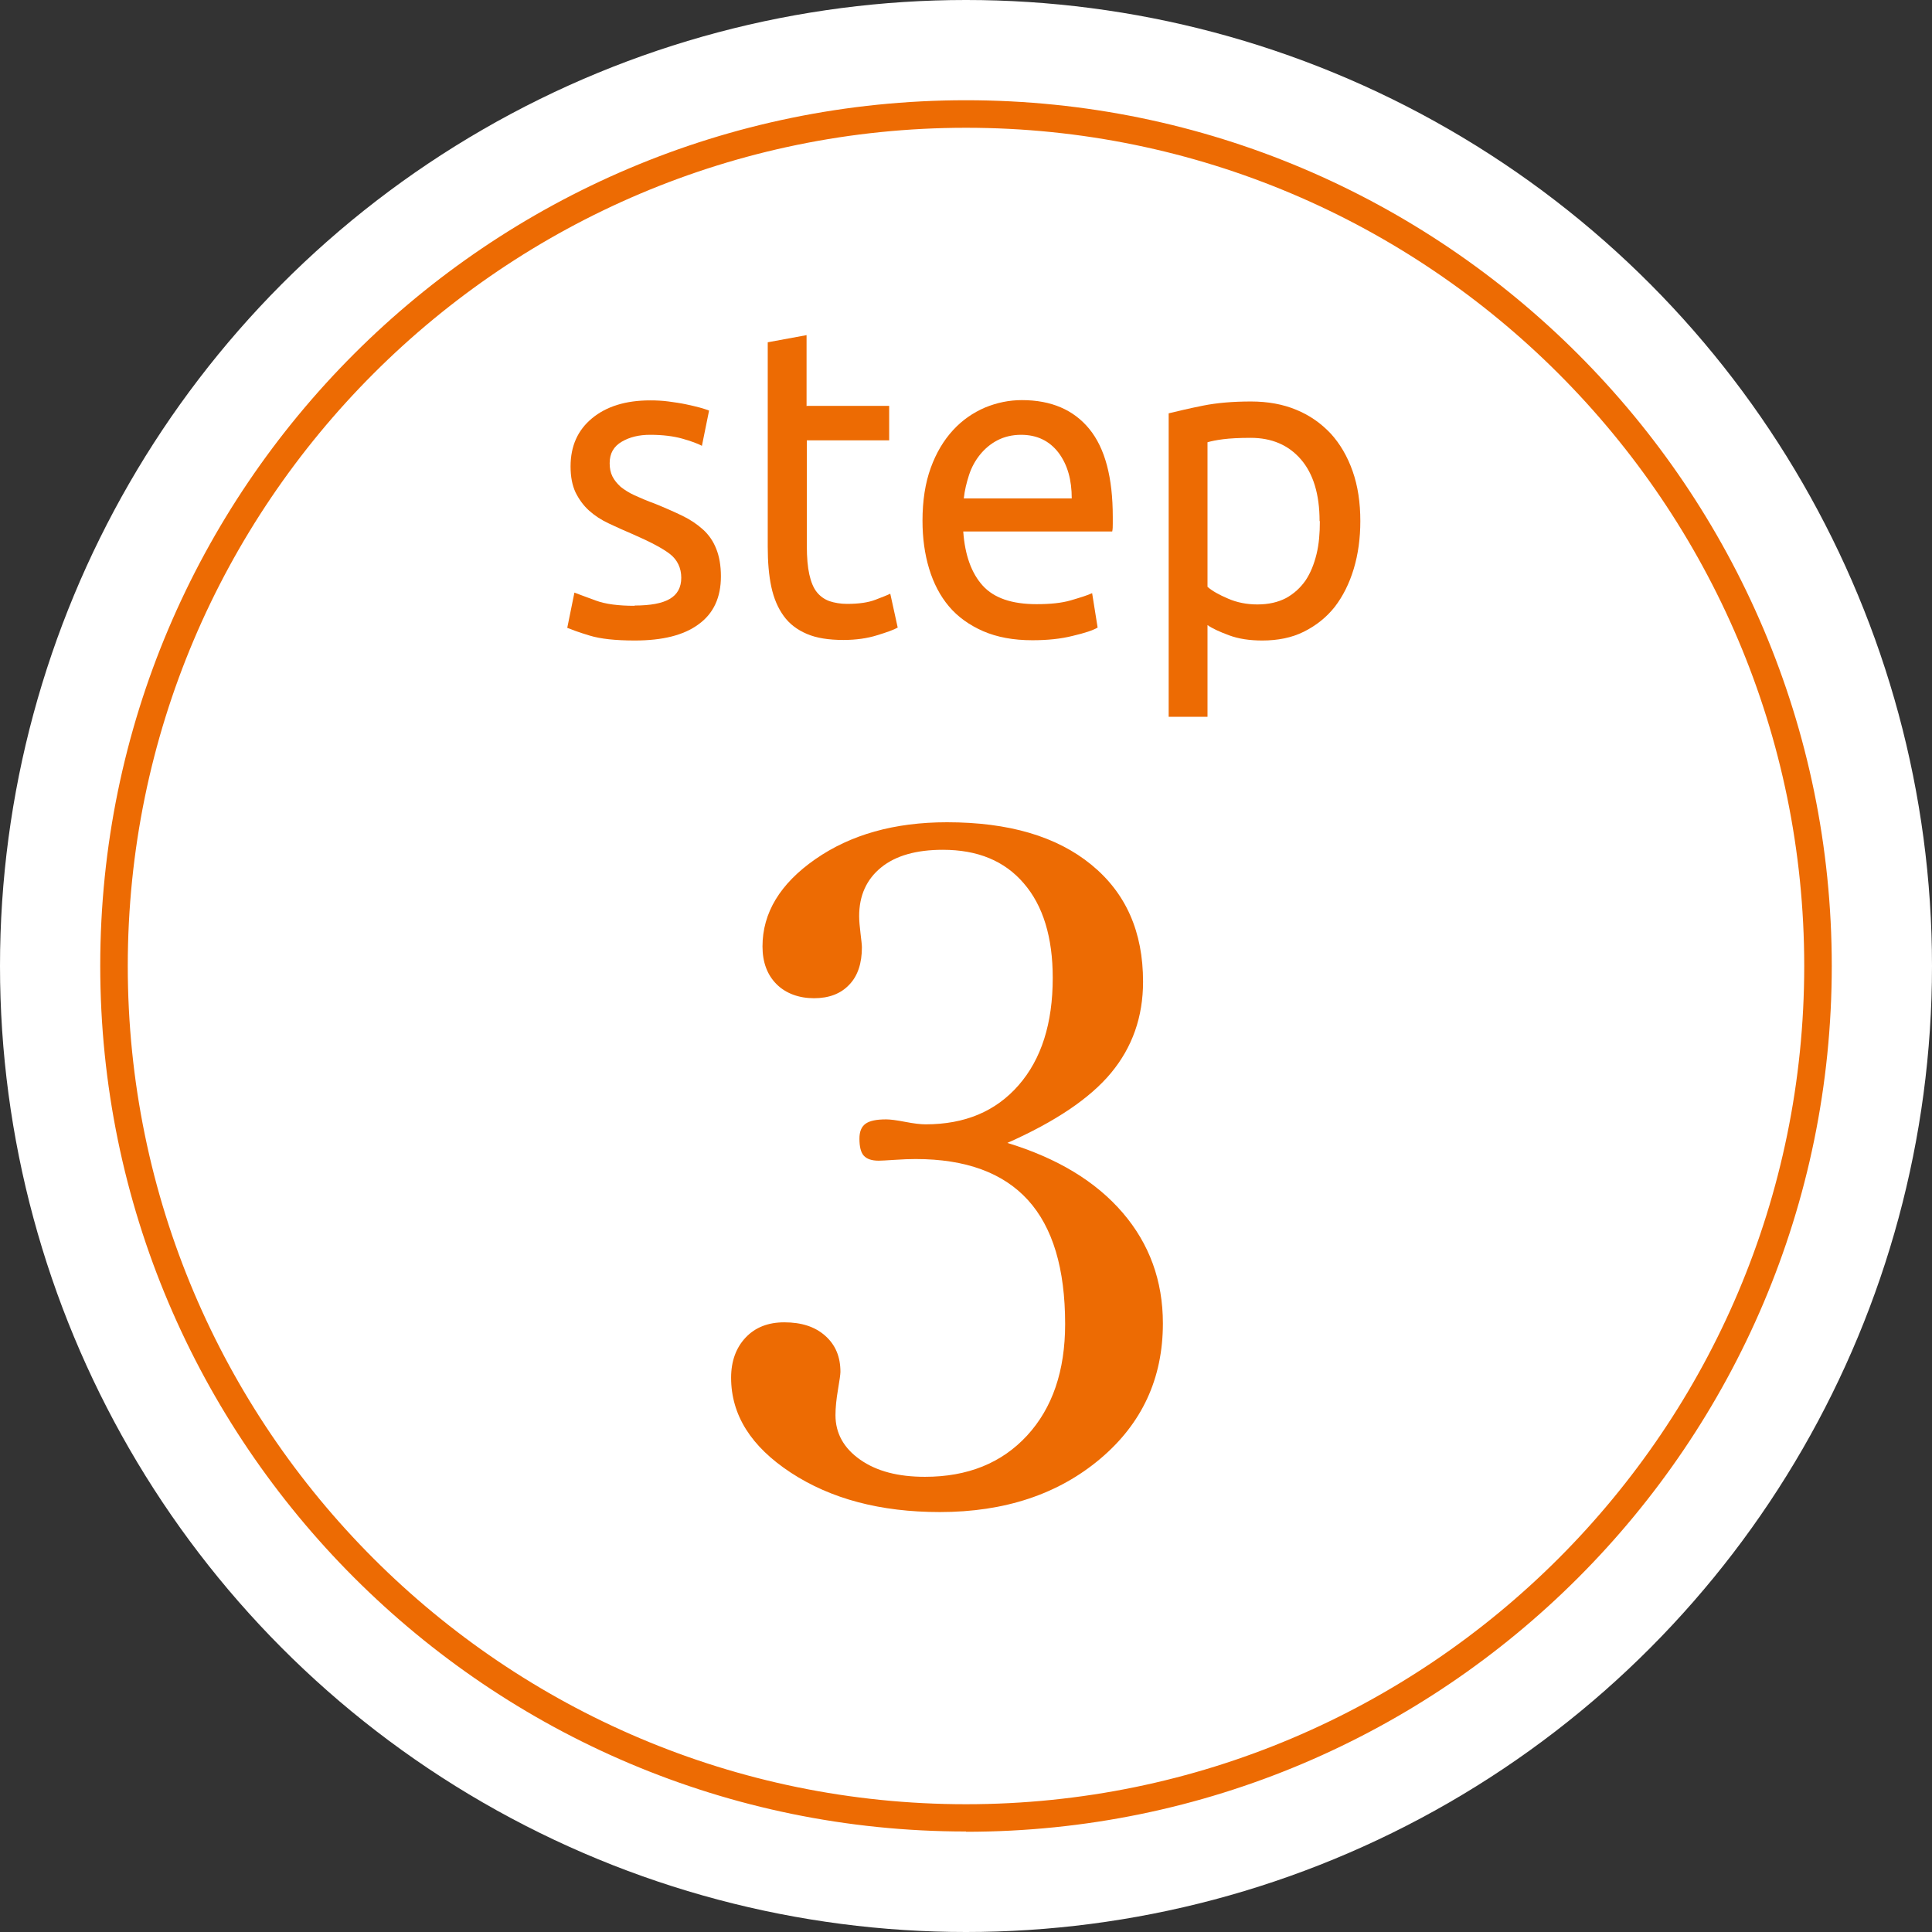
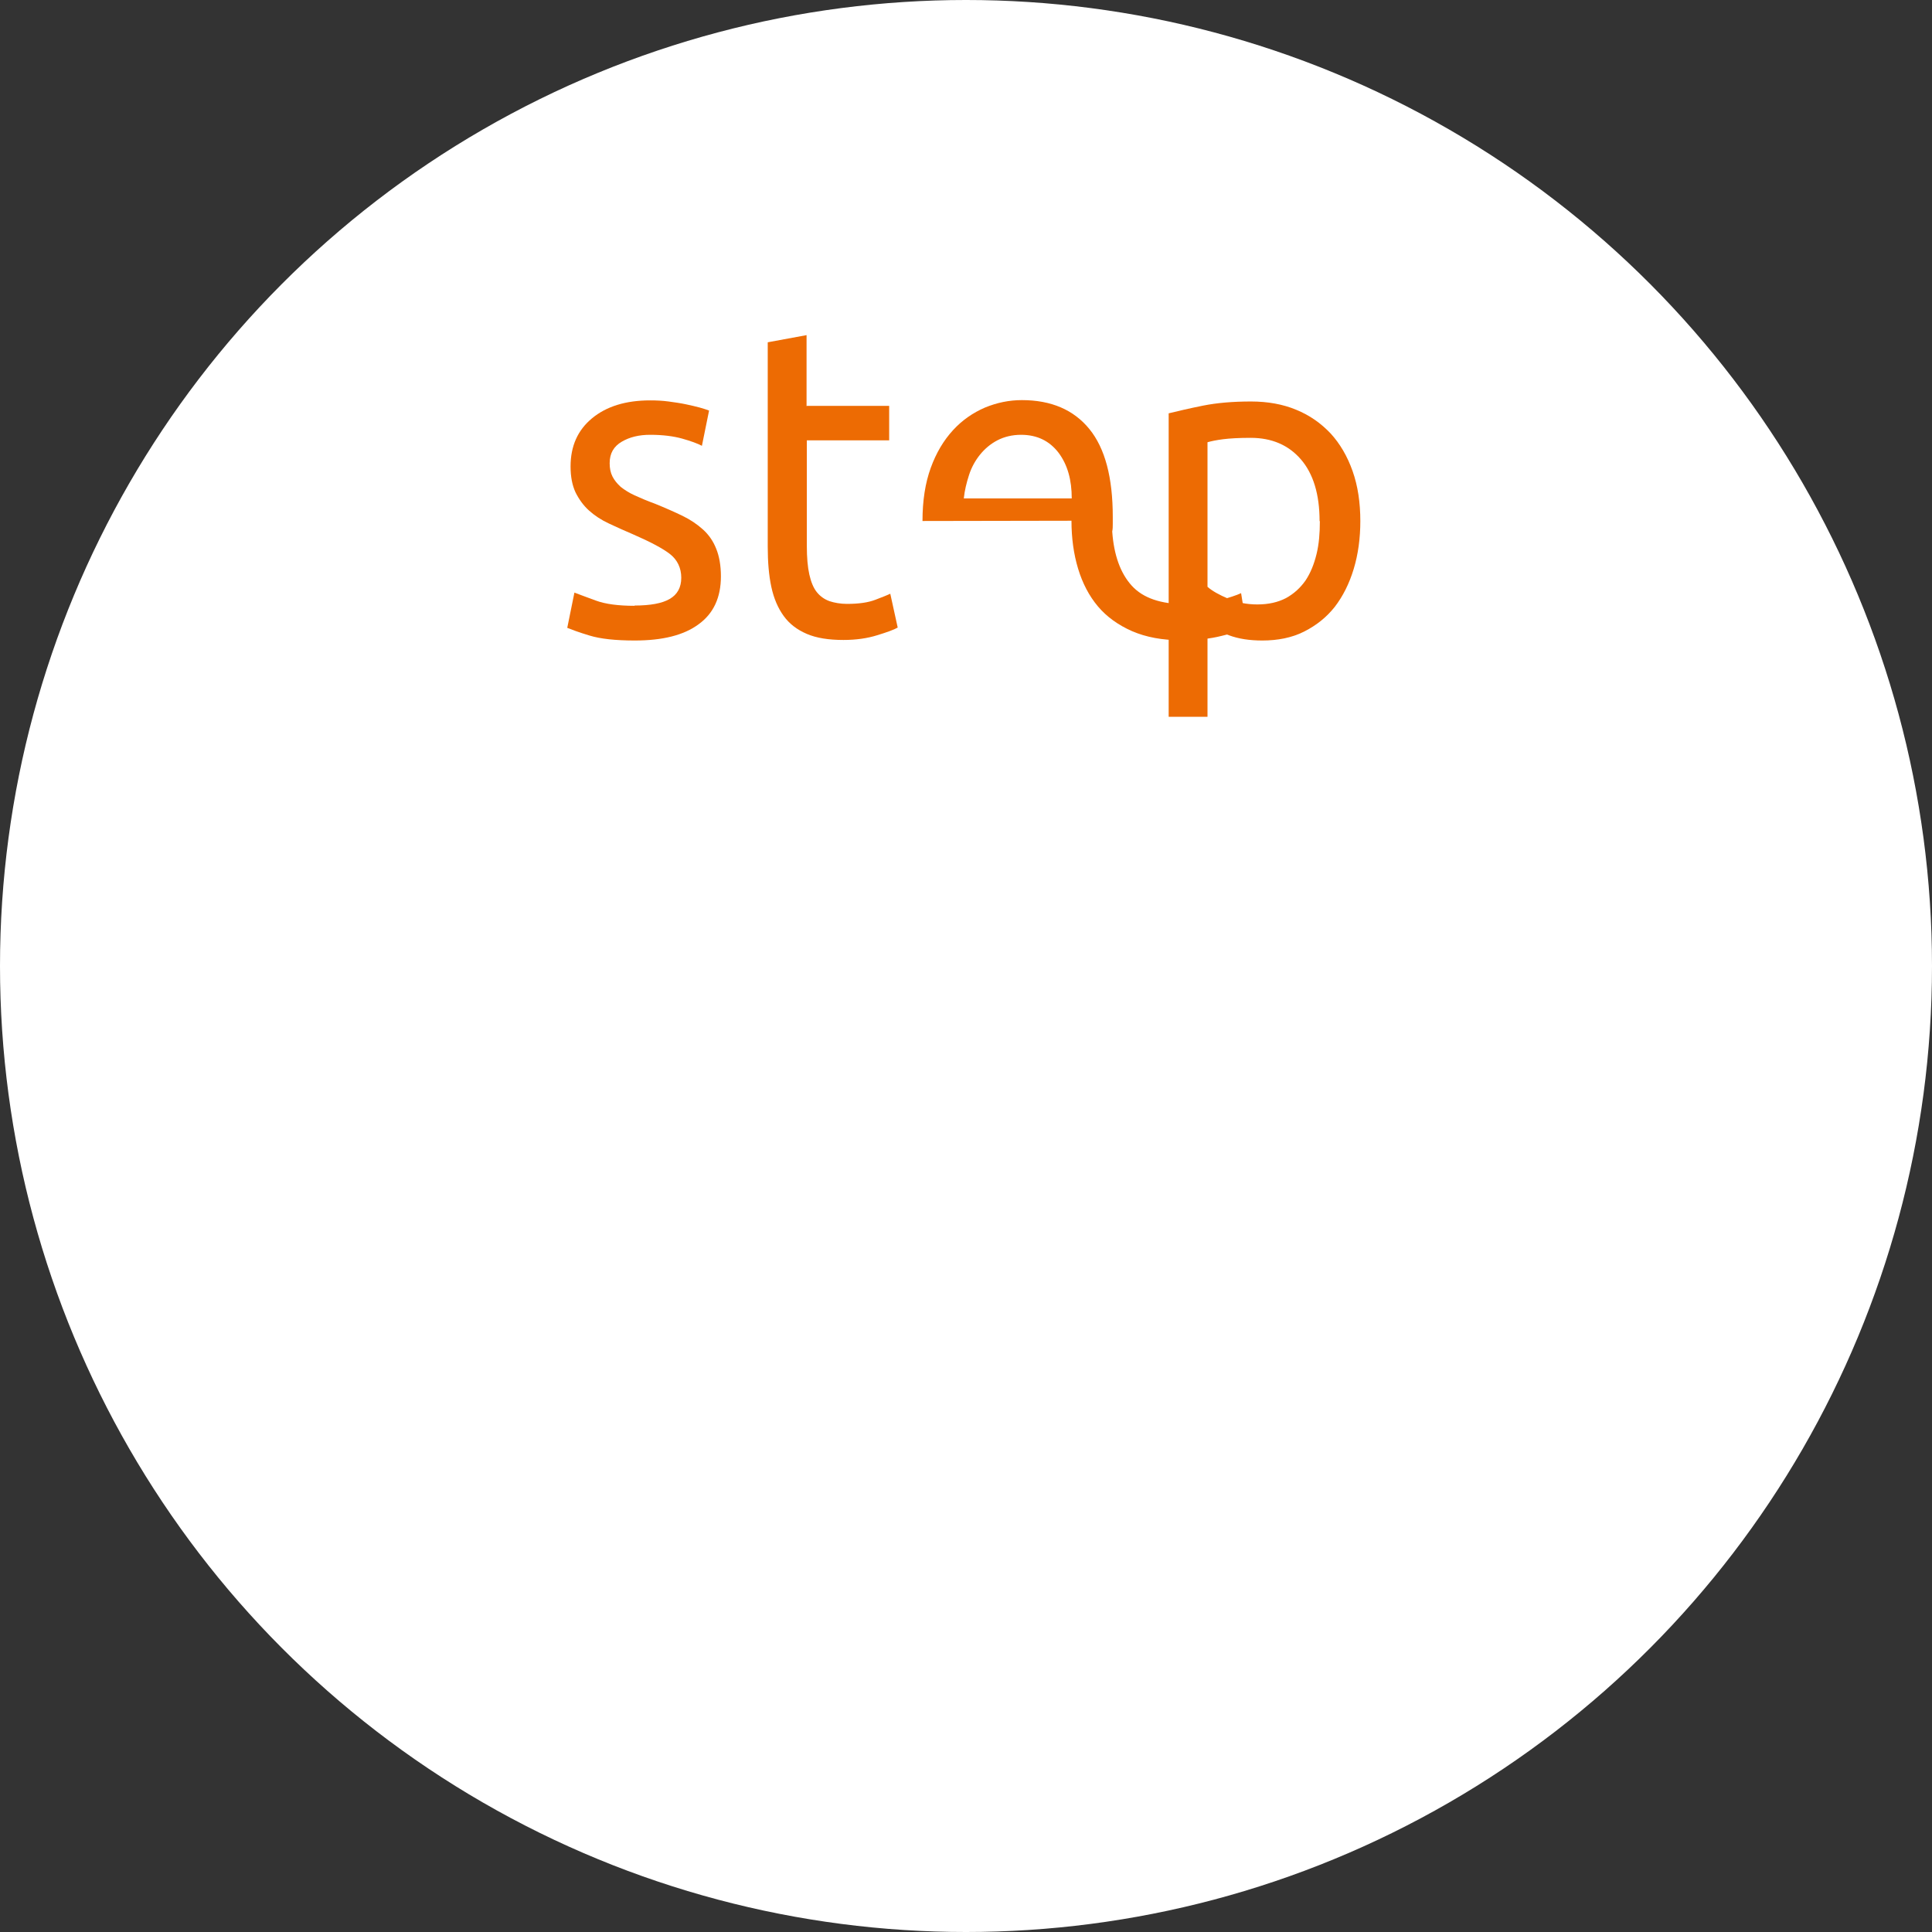
<svg xmlns="http://www.w3.org/2000/svg" id="_レイヤー_2" data-name="レイヤー_2" viewBox="0 0 70.16 70.16">
  <rect x="0" y="0" width="70.16" height="70.16" fill="#333333" stroke="none" />
  <defs>
    <style>
      .cls-1 {
        fill: #ed6b03;
      }

      .cls-2 {
        fill: #fff;
      }
    </style>
  </defs>
  <g id="_レイヤー_1-2" data-name="レイヤー_1">
    <g>
      <circle class="cls-2" cx="35.08" cy="35.08" r="35.08" />
      <g>
-         <circle class="cls-2" cx="35.08" cy="35.08" r="30.94" />
-         <path class="cls-1" d="M35.08,66.51c-17.33,0-31.44-14.1-31.44-31.44S17.74,3.64,35.08,3.64s31.44,14.1,31.44,31.44-14.1,31.44-31.44,31.44ZM35.08,4.64c-16.78,0-30.44,13.65-30.44,30.44s13.65,30.44,30.44,30.44,30.44-13.65,30.44-30.44S51.86,4.64,35.08,4.64Z" />
-       </g>
-       <path class="cls-1" d="M36.57,41.5c1.83.56,3.22,1.4,4.2,2.54.97,1.13,1.46,2.47,1.46,4.02,0,2-.76,3.64-2.28,4.92-1.52,1.28-3.46,1.93-5.82,1.93-2.16,0-3.96-.48-5.41-1.43s-2.17-2.1-2.17-3.45c0-.6.18-1.09.53-1.46s.82-.55,1.4-.55c.63,0,1.12.16,1.49.49s.55.76.55,1.31c0,.08-.03.3-.09.65s-.09.66-.09.92c0,.66.3,1.2.9,1.62.6.42,1.38.62,2.35.62,1.55,0,2.79-.5,3.71-1.5s1.38-2.35,1.38-4.05c0-2.01-.45-3.51-1.35-4.5-.9-.99-2.26-1.49-4.08-1.49-.22,0-.47.01-.77.03-.3.02-.49.03-.57.03-.25,0-.43-.06-.54-.18-.11-.12-.16-.33-.16-.62,0-.25.07-.43.22-.54s.4-.16.75-.16c.15,0,.38.03.69.09.31.06.56.09.74.09,1.43,0,2.55-.47,3.38-1.42.83-.95,1.24-2.25,1.24-3.9,0-1.47-.35-2.62-1.05-3.43-.7-.82-1.68-1.22-2.94-1.22-.96,0-1.71.21-2.24.64s-.8,1.02-.8,1.77c0,.17.02.38.05.63s.05.42.05.5c0,.58-.15,1.04-.46,1.36-.31.33-.74.49-1.28.49s-1.02-.17-1.36-.51c-.34-.34-.51-.8-.51-1.37,0-1.22.64-2.28,1.92-3.17,1.28-.89,2.87-1.34,4.78-1.34,2.24,0,3.98.51,5.24,1.54s1.88,2.44,1.88,4.25c0,1.28-.39,2.38-1.16,3.31s-2.04,1.78-3.78,2.55Z" />
+         </g>
      <g>
        <path class="cls-1" d="M23.04,21.99c.58,0,1.01-.08,1.28-.24.28-.16.42-.42.42-.77s-.14-.65-.41-.86c-.27-.21-.73-.45-1.35-.72-.3-.13-.6-.26-.87-.39-.28-.13-.52-.29-.72-.47-.2-.18-.36-.4-.49-.66-.12-.26-.18-.57-.18-.94,0-.74.26-1.32.78-1.75.52-.43,1.22-.65,2.11-.65.22,0,.45.01.67.04.22.03.43.06.62.1.19.04.36.08.51.12.15.04.26.08.34.11l-.26,1.28c-.15-.08-.39-.17-.71-.26-.32-.09-.71-.14-1.17-.14-.4,0-.74.08-1.03.25-.29.17-.44.42-.44.78,0,.18.03.34.1.48.07.14.17.26.3.38.14.11.31.22.51.31s.45.2.73.3c.37.15.71.3,1,.44.29.14.54.31.75.5.21.19.37.42.48.7.11.27.17.61.17,1,0,.77-.27,1.35-.81,1.74-.54.4-1.31.59-2.32.59-.7,0-1.25-.06-1.64-.18-.4-.12-.66-.22-.81-.28l.26-1.28c.16.06.42.16.78.29.35.13.83.19,1.41.19Z" />
        <path class="cls-1" d="M29.3,14.74h2.99v1.25h-2.99v3.84c0,.42.03.76.09,1.03.06.27.15.49.27.64.12.15.27.26.46.33.18.06.4.1.64.1.43,0,.77-.05,1.03-.15s.44-.17.54-.22l.27,1.23c-.14.08-.39.17-.75.28-.35.11-.76.17-1.22.17-.54,0-.98-.07-1.33-.22s-.63-.36-.84-.65c-.21-.29-.36-.64-.45-1.06-.09-.42-.13-.91-.13-1.46v-7.42l1.41-.26v2.58Z" />
-         <path class="cls-1" d="M33.5,18.92c0-.74.1-1.38.3-1.93.2-.55.47-1,.81-1.37.33-.36.72-.63,1.16-.82.44-.18.88-.27,1.34-.27,1.06,0,1.88.35,2.45,1.05.57.7.85,1.76.85,3.19v.25c0,.1,0,.19-.02.28h-5.41c.06.86.3,1.52.71,1.97s1.06.67,1.95.67c.5,0,.91-.04,1.25-.14s.6-.18.77-.26l.2,1.25c-.17.1-.47.2-.9.3-.43.11-.92.16-1.47.16-.69,0-1.28-.11-1.79-.33-.5-.22-.92-.52-1.24-.9s-.56-.84-.72-1.37c-.16-.53-.24-1.11-.24-1.74ZM38.92,18.1c0-.67-.15-1.22-.48-1.66-.33-.43-.78-.65-1.36-.65-.32,0-.61.07-.86.2-.25.13-.46.31-.63.52-.17.21-.31.46-.4.74s-.16.56-.19.85h3.92Z" />
+         <path class="cls-1" d="M33.5,18.92c0-.74.1-1.38.3-1.93.2-.55.47-1,.81-1.37.33-.36.72-.63,1.16-.82.44-.18.88-.27,1.34-.27,1.06,0,1.88.35,2.45,1.05.57.7.85,1.76.85,3.19v.25c0,.1,0,.19-.02.28c.06.86.3,1.52.71,1.97s1.06.67,1.95.67c.5,0,.91-.04,1.25-.14s.6-.18.77-.26l.2,1.25c-.17.1-.47.2-.9.3-.43.11-.92.16-1.47.16-.69,0-1.28-.11-1.79-.33-.5-.22-.92-.52-1.24-.9s-.56-.84-.72-1.37c-.16-.53-.24-1.11-.24-1.74ZM38.92,18.1c0-.67-.15-1.22-.48-1.66-.33-.43-.78-.65-1.36-.65-.32,0-.61.07-.86.2-.25.13-.46.31-.63.52-.17.21-.31.46-.4.74s-.16.56-.19.85h3.92Z" />
        <path class="cls-1" d="M49.4,18.92c0,.63-.08,1.21-.24,1.74-.16.53-.39.99-.69,1.38-.3.38-.68.68-1.12.9s-.95.32-1.51.32c-.46,0-.86-.06-1.21-.19s-.61-.25-.78-.37v3.33h-1.41v-11.02c.33-.08.75-.18,1.25-.28.5-.1,1.08-.15,1.74-.15.61,0,1.16.1,1.64.3.49.2.9.49,1.25.86.34.37.61.83.8,1.37.19.54.28,1.14.28,1.82ZM47.92,18.92c0-.97-.23-1.72-.68-2.24s-1.06-.78-1.82-.78c-.43,0-.76.02-1,.05-.24.03-.43.07-.57.11v5.25c.17.15.42.29.75.43.32.14.68.21,1.06.21.41,0,.75-.08,1.04-.23.29-.16.52-.37.71-.64.18-.27.31-.59.4-.96s.12-.76.12-1.19Z" />
      </g>
    </g>
  </g>
</svg>